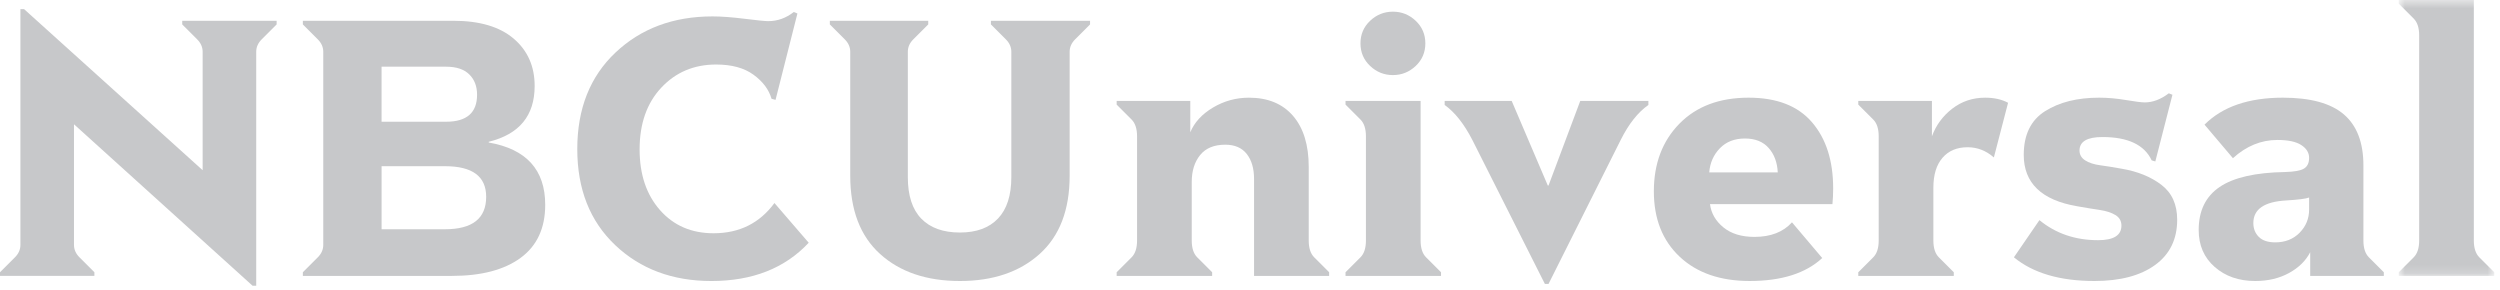
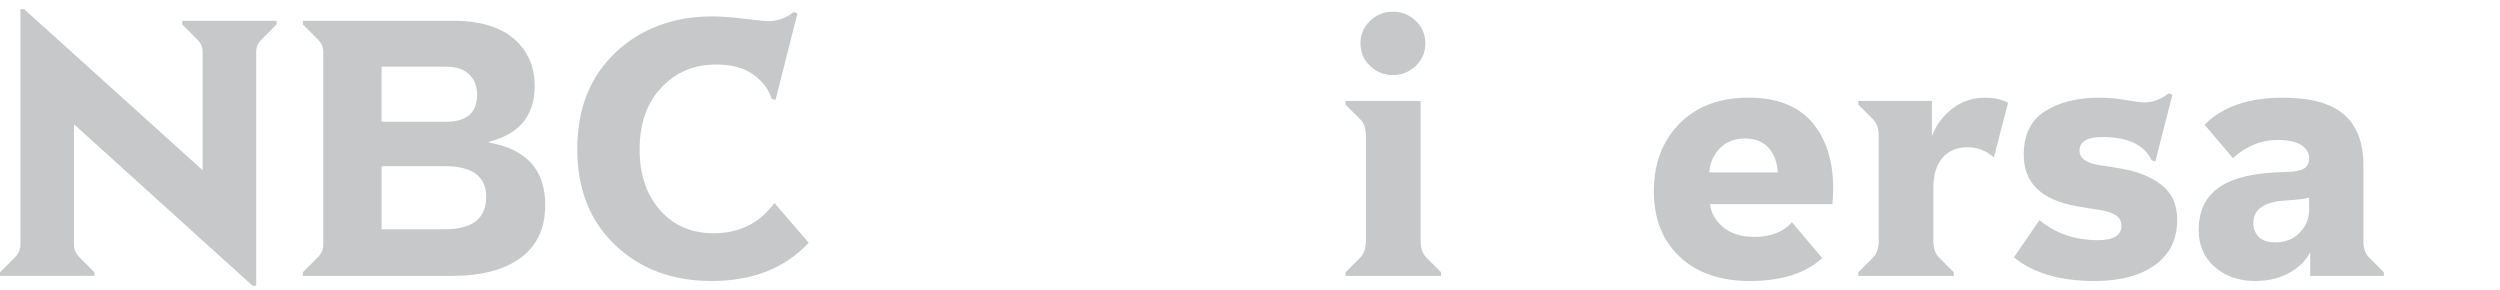
<svg xmlns="http://www.w3.org/2000/svg" xmlns:xlink="http://www.w3.org/1999/xlink" width="302px" height="35px" viewBox="0 0 302 35" version="1.1">
  <title>Group 26</title>
  <desc>Created with Sketch.</desc>
  <defs>
-     <polygon id="path-1" points="0.77 0.482 12.306 0.482 12.306 33.812 0.77 33.812" />
-   </defs>
+     </defs>
  <g id="Page-1" stroke="none" stroke-width="1" fill="none" fill-rule="evenodd">
    <g id="Partner" transform="translate(-114, -3287)">
      <g id="Group-26" transform="translate(114, 3286)">
        <path d="M0,33.888 L1.805,32.083 C2.245,31.643 2.466,31.145 2.466,30.586 L2.466,2.1 L2.906,2.1 L24.479,21.56 L24.479,7.252 C24.479,6.695 24.259,6.195 23.818,5.755 L22.013,3.951 L22.013,3.51 L33.417,3.51 L33.417,3.951 L31.612,5.755 C31.171,6.196 30.951,6.695 30.951,7.252 L30.951,35.517 L30.511,35.517 L8.938,16.013 L8.938,30.586 C8.938,31.144 9.157,31.643 9.598,32.083 L11.403,33.888 L11.403,34.328 L0,34.328 L0,33.888 Z" id="Fill-1" fill="#C7C8CA" />
        <path d="M53.755,28.694 C57.072,28.694 58.73,27.387 58.73,24.775 C58.73,22.31 57.072,21.077 53.755,21.077 L46.095,21.077 L46.095,28.694 L53.755,28.694 Z M53.887,15.705 C56.381,15.705 57.63,14.62 57.63,12.448 C57.63,11.42 57.314,10.599 56.682,9.983 C56.051,9.366 55.12,9.057 53.887,9.057 L46.094,9.057 L46.094,15.705 L53.887,15.705 Z M36.585,33.888 L38.39,32.084 C38.83,31.643 39.05,31.145 39.05,30.587 L39.05,7.253 C39.05,6.695 38.83,6.195 38.39,5.756 L36.585,3.951 L36.585,3.51 L54.768,3.51 C57.938,3.51 60.366,4.23 62.054,5.668 C63.742,7.106 64.586,9.013 64.586,11.391 C64.586,14.971 62.736,17.218 59.038,18.127 L59.038,18.215 C63.587,19.008 65.862,21.517 65.862,25.744 C65.862,28.561 64.872,30.696 62.89,32.15 C60.909,33.602 58.143,34.329 54.591,34.329 L36.585,34.329 L36.585,33.888 Z" id="Fill-3" fill="#C7C8CA" />
        <path d="M74.314,30.609 C71.262,27.717 69.735,23.85 69.735,19.008 C69.735,14.135 71.276,10.246 74.358,7.34 C77.44,4.436 81.344,2.982 86.069,2.982 C87.126,2.982 88.418,3.077 89.944,3.268 C91.47,3.459 92.424,3.554 92.805,3.554 C93.92,3.554 94.948,3.187 95.887,2.453 L96.328,2.629 L93.686,13.064 L93.202,12.932 C92.879,11.817 92.153,10.848 91.022,10.026 C89.893,9.204 88.389,8.794 86.51,8.794 C83.838,8.794 81.63,9.725 79.884,11.589 C78.138,13.453 77.265,15.94 77.265,19.052 C77.265,22.075 78.086,24.518 79.73,26.382 C81.374,28.247 83.531,29.178 86.202,29.178 C89.313,29.178 91.764,27.96 93.554,25.525 L97.692,30.323 C94.816,33.405 90.898,34.946 85.937,34.946 C81.241,34.945 77.366,33.5 74.314,30.609" id="Fill-5" fill="#C7C8CA" />
-         <path d="M106.32,31.687 C103.913,29.515 102.709,26.359 102.709,22.221 L102.709,7.252 C102.709,6.694 102.489,6.195 102.049,5.755 L100.244,3.95 L100.244,3.51 L112.131,3.51 L112.131,3.95 L110.326,5.755 C109.885,6.195 109.666,6.694 109.666,7.252 L109.666,22.397 C109.666,24.628 110.209,26.301 111.295,27.416 C112.381,28.531 113.936,29.089 115.962,29.089 C117.957,29.089 119.491,28.524 120.563,27.394 C121.634,26.264 122.169,24.599 122.169,22.397 L122.169,7.252 C122.169,6.694 121.949,6.195 121.508,5.755 L119.703,3.95 L119.703,3.51 L131.678,3.51 L131.678,3.95 L129.874,5.755 C129.434,6.195 129.214,6.694 129.214,7.252 L129.214,22.221 C129.214,26.359 128.003,29.515 125.581,31.687 C123.159,33.859 119.953,34.945 115.961,34.945 C111.941,34.945 108.727,33.859 106.32,31.687" id="Fill-7" fill="#C7C8CA" />
-         <path d="M134.892,33.888 L136.697,32.083 C137.137,31.643 137.357,30.968 137.357,30.058 L137.357,17.467 C137.357,16.556 137.137,15.882 136.697,15.441 L134.892,13.636 L134.892,13.196 L143.786,13.196 L143.786,16.982 C144.284,15.778 145.202,14.781 146.537,13.988 C147.872,13.196 149.318,12.8 150.875,12.8 C153.163,12.8 154.938,13.534 156.202,15 C157.464,16.468 158.094,18.523 158.094,21.165 L158.094,30.058 C158.094,30.968 158.314,31.643 158.755,32.083 L160.559,33.888 L160.559,34.329 L151.49,34.329 L151.49,22.617 C151.49,21.355 151.197,20.35 150.609,19.601 C150.022,18.853 149.157,18.479 148.013,18.479 C146.662,18.479 145.65,18.897 144.974,19.733 C144.299,20.57 143.962,21.649 143.962,22.97 L143.962,30.057 C143.962,30.968 144.182,31.643 144.621,32.083 L146.427,33.888 L146.427,34.329 L134.892,34.329 L134.892,33.888 Z" id="Fill-9" fill="#C7C8CA" />
        <path d="M165.512,8.969 C164.735,8.235 164.345,7.325 164.345,6.24 C164.345,5.154 164.733,4.244 165.512,3.51 C166.289,2.776 167.207,2.41 168.263,2.41 C169.321,2.41 170.238,2.776 171.015,3.51 C171.792,4.244 172.182,5.154 172.182,6.24 C172.182,7.325 171.792,8.235 171.015,8.969 C170.238,9.703 169.321,10.07 168.263,10.07 C167.207,10.07 166.289,9.703 165.512,8.969 L165.512,8.969 Z M162.539,33.888 L164.345,32.083 C164.785,31.643 165.005,30.968 165.005,30.058 L165.005,17.467 C165.005,16.556 164.785,15.882 164.345,15.441 L162.539,13.636 L162.539,13.196 L171.609,13.196 L171.609,30.058 C171.609,30.968 171.83,31.643 172.269,32.084 L174.075,33.888 L174.075,34.329 L162.539,34.329 L162.539,33.888 Z" id="Fill-11" fill="#C7C8CA" />
-         <path d="M177.86,17.907 C176.861,15.97 175.747,14.56 174.515,13.68 L174.515,13.196 L182.614,13.196 L186.974,23.41 L187.062,23.41 L190.893,13.196 L199.125,13.196 L199.125,13.68 C197.864,14.56 196.748,15.97 195.78,17.907 L187.062,35.298 L186.622,35.298 L177.86,17.907 Z" id="Fill-13" fill="#C7C8CA" />
        <path d="M207.753,18.919 C206.99,19.712 206.565,20.68 206.476,21.825 L214.753,21.825 C214.694,20.621 214.328,19.638 213.653,18.875 C212.979,18.112 212.024,17.731 210.791,17.731 C209.529,17.73 208.516,18.127 207.753,18.919 M202.911,32.018 C200.827,30.065 199.785,27.43 199.785,24.114 C199.785,20.769 200.812,18.046 202.867,15.947 C204.921,13.848 207.71,12.799 211.232,12.799 C214.637,12.799 217.19,13.79 218.891,15.771 C220.595,17.752 221.446,20.416 221.446,23.762 C221.446,24.437 221.416,25.068 221.358,25.656 L206.565,25.656 C206.712,26.771 207.255,27.709 208.194,28.472 C209.132,29.236 210.38,29.617 211.936,29.617 C213.903,29.617 215.415,29.03 216.471,27.857 L220.125,32.171 C218.129,34.02 215.208,34.944 211.363,34.944 C207.812,34.945 204.994,33.968 202.911,32.018" id="Fill-15" fill="#C7C8CA" />
        <path d="M224.481,33.888 L226.287,32.083 C226.728,31.643 226.947,30.968 226.947,30.058 L226.947,17.467 C226.947,16.556 226.728,15.882 226.287,15.441 L224.481,13.636 L224.481,13.196 L233.376,13.196 L233.376,17.467 C233.874,16.116 234.696,15.001 235.84,14.12 C236.986,13.24 238.305,12.8 239.804,12.8 C240.888,12.8 241.813,13.005 242.576,13.416 L240.859,20.02 C239.92,19.199 238.863,18.787 237.689,18.787 C236.398,18.787 235.385,19.213 234.651,20.065 C233.918,20.915 233.551,22.118 233.551,23.675 L233.551,30.058 C233.551,30.968 233.77,31.643 234.211,32.083 L236.017,33.888 L236.017,34.329 L224.481,34.329 L224.481,33.888 Z" id="Fill-17" fill="#C7C8CA" />
        <path d="M243.281,32.083 L246.363,27.592 C248.33,29.207 250.692,30.014 253.451,30.014 C255.329,30.014 256.269,29.426 256.269,28.253 C256.269,27.694 256.027,27.269 255.541,26.976 C255.059,26.682 254.42,26.477 253.627,26.359 C252.835,26.242 251.94,26.096 250.941,25.919 C246.626,25.186 244.468,23.115 244.468,19.711 C244.468,17.275 245.328,15.514 247.045,14.429 C248.761,13.342 250.941,12.799 253.583,12.799 C254.609,12.799 255.689,12.895 256.82,13.085 C257.949,13.276 258.705,13.371 259.087,13.371 C260.055,13.371 261.023,13.004 261.992,12.271 L262.431,12.447 L260.363,20.504 L259.923,20.372 C259.042,18.493 257.06,17.554 253.979,17.554 C252.13,17.554 251.205,18.096 251.205,19.183 C251.205,19.682 251.433,20.079 251.887,20.372 C252.342,20.665 252.952,20.864 253.715,20.966 C254.478,21.069 255.343,21.208 256.313,21.384 C258.221,21.707 259.813,22.353 261.09,23.322 C262.366,24.29 263.004,25.698 263.004,27.548 C263.004,29.896 262.116,31.715 260.342,33.007 C258.565,34.298 256.122,34.945 253.011,34.945 C248.843,34.945 245.599,33.991 243.281,32.083" id="Fill-19" fill="#C7C8CA" />
        <path d="M277.797,29.111 C278.559,28.334 278.941,27.402 278.941,26.316 L278.941,24.862 C278.559,25.009 277.634,25.127 276.167,25.215 C273.526,25.362 272.204,26.271 272.204,27.944 C272.204,28.62 272.424,29.177 272.865,29.618 C273.304,30.058 273.966,30.278 274.846,30.278 C276.05,30.278 277.032,29.889 277.797,29.111 M267.537,33.25 C266.246,32.12 265.601,30.631 265.601,28.781 C265.601,26.463 266.443,24.731 268.132,23.586 C269.819,22.442 272.454,21.84 276.035,21.781 C277.15,21.752 277.914,21.612 278.323,21.363 C278.734,21.114 278.941,20.68 278.941,20.065 C278.941,19.447 278.626,18.934 277.994,18.523 C277.363,18.112 276.402,17.907 275.111,17.907 C273.143,17.907 271.354,18.64 269.738,20.109 L266.305,16.058 C268.477,13.886 271.631,12.799 275.771,12.799 C279.117,12.799 281.575,13.475 283.145,14.825 C284.715,16.175 285.5,18.229 285.5,20.988 L285.5,30.058 C285.5,30.968 285.72,31.643 286.161,32.084 L287.965,33.888 L287.965,34.329 L279.072,34.329 L279.072,31.467 C278.545,32.495 277.693,33.33 276.519,33.977 C275.344,34.622 273.981,34.945 272.424,34.945 C270.459,34.945 268.828,34.38 267.537,33.25" id="Fill-21" fill="#C7C8CA" />
        <g id="Group-25" transform="translate(289, 0.518)">
          <mask id="mask-2" fill="white">
            <use xlink:href="#path-1" />
          </mask>
          <g id="Clip-24" />
          <path d="M0.77,33.37 L2.575,31.566 C3.017,31.125 3.236,30.451 3.236,29.541 L3.236,4.753 C3.236,3.844 3.015,3.168 2.575,2.728 L0.77,0.922 L0.77,0.482 L9.839,0.482 L9.839,29.541 C9.839,30.451 10.062,31.125 10.499,31.566 L12.306,33.37 L12.306,33.812 L0.77,33.812 L0.77,33.37 Z" id="Fill-23" fill="#C7C8CA" mask="url(#mask-2)" />
        </g>
      </g>
    </g>
  </g>
</svg>